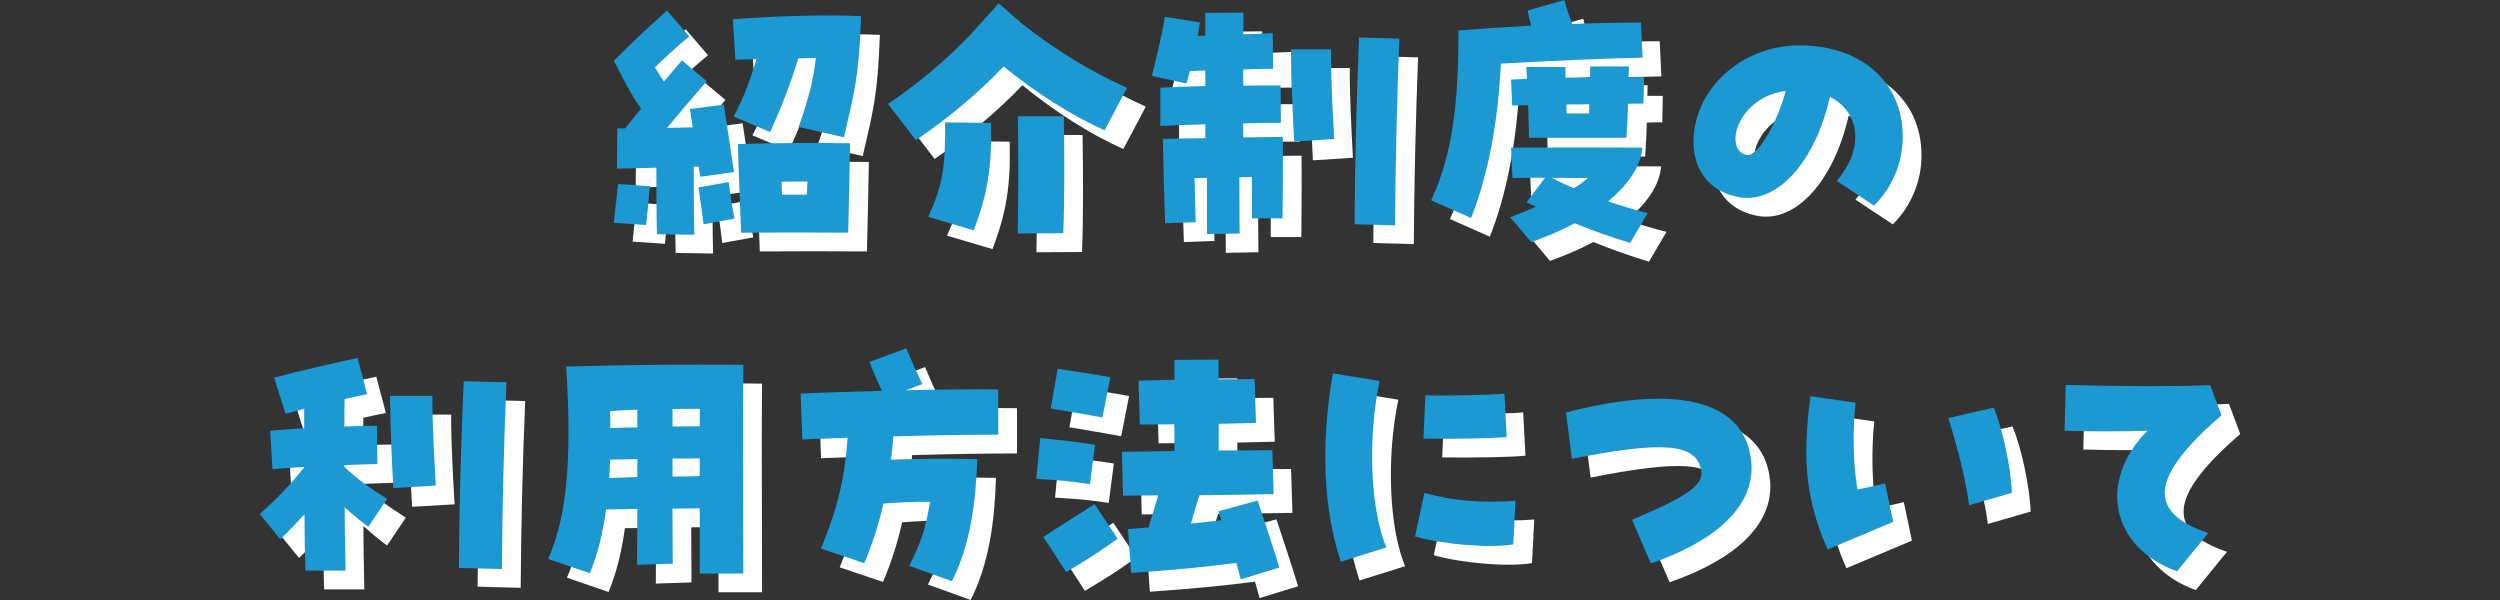
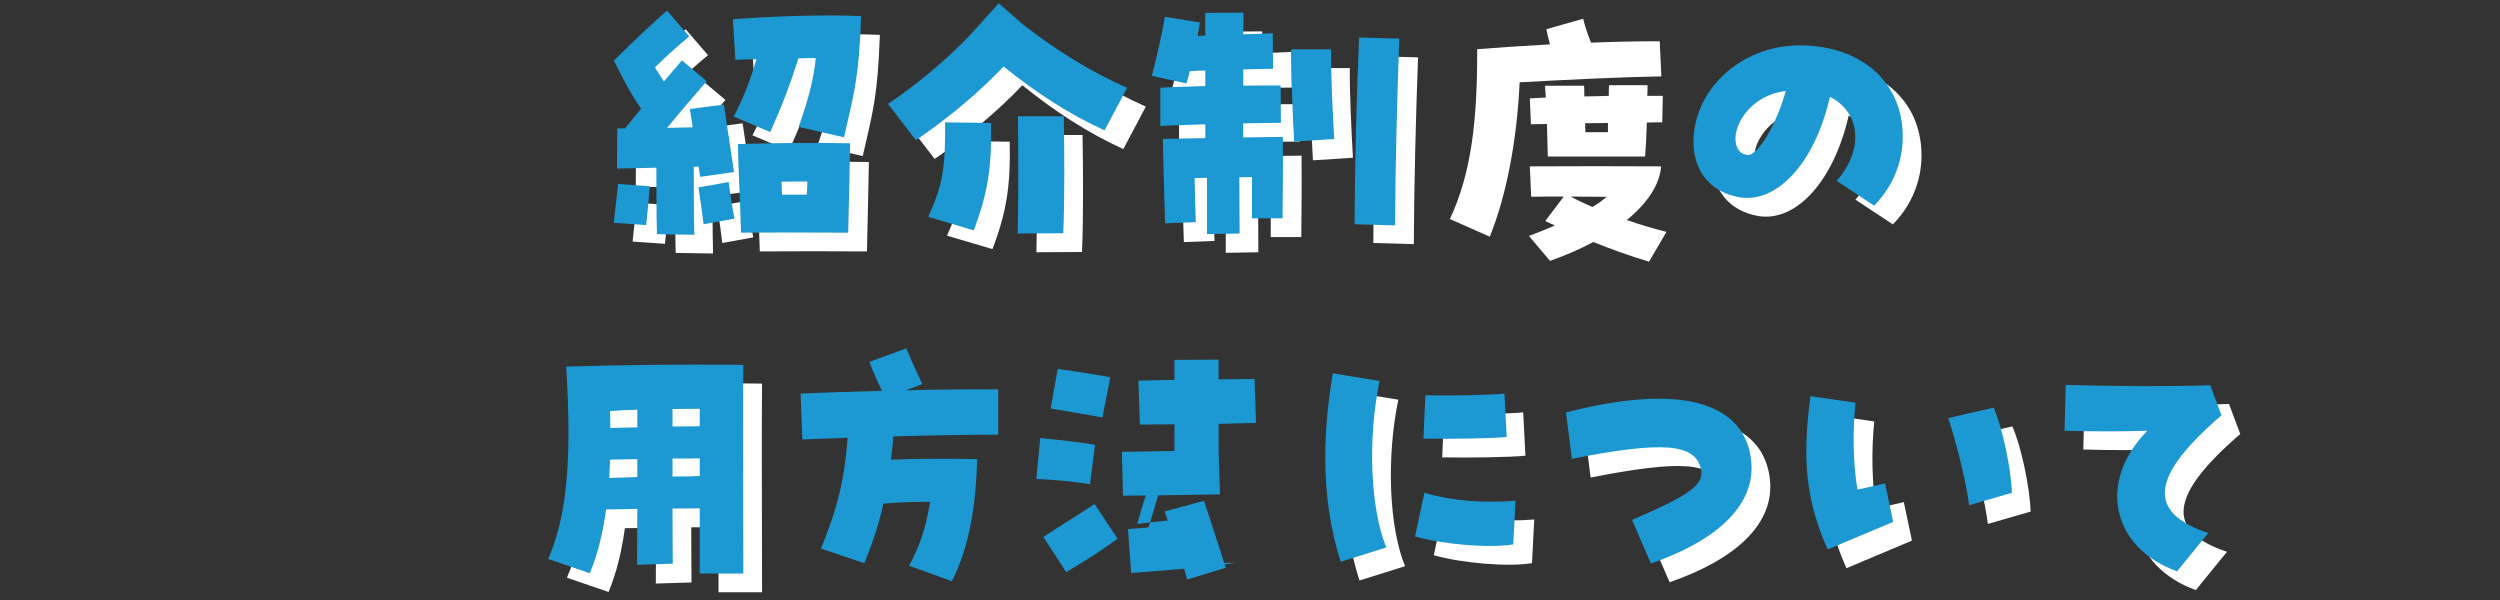
<svg xmlns="http://www.w3.org/2000/svg" id="_レイヤー_1" data-name="レイヤー 1" viewBox="0 0 400 96">
  <rect x="0" y="0" width="400" height="96" fill="#333333" stroke="none" />
  <defs>
    <style>
      .cls-1 {
        fill: #1c98d3;
      }

      .cls-2 {
        fill: #fff;
      }
    </style>
  </defs>
  <g>
    <path class="cls-2" d="M108.11,40.45c-.09-3.33-.09-7.15-.09-10.62-2.52.05-4.9.14-6.3.14l.04-6.43h1.26c.85-1.08,1.71-2.12,2.56-3.15-1.67-2.39-2.48-4-4.36-7.69,3.69-3.69,6.39-6.12,8.5-8.01l3.56,4.14c-2.12,1.75-3.65,3.15-5.49,4.95.4.67.81,1.3,1.44,2.25l2.88-3.37,3.96,3.33c-2.02,2.34-4.54,5.27-6.34,7.47,1.35-.04,2.75-.04,4.1-.09-.18-1.31-.36-2.43-.45-2.92l5.44-.72c.23,1.35,1.35,9.18,1.62,10.8l-5.4.76-.27-1.62h-.77c0,3.42,0,7.15.09,10.89l-5.98-.09ZM101.22,38.65c.18-2.11.5-4.23.67-6.21l5.08.36c-.09,1.08-.4,4.68-.58,6.21l-5.17-.36ZM114.77,32.98l4.81-.85c.31,2.29.54,3.83.94,5.85l-4.95.9c-.09-.9-.63-4.73-.81-5.9ZM130.79,23.31c1.71-4.95,2.34-7.51,2.74-11.02-.85,0-1.8,0-2.79.05-1.26,4-2.47,7.24-4.5,11.79l-5.85-2.48c1.8-3.46,2.7-6.03,3.65-9.18-1.12.04-2.29.04-3.38.09l-.4-6.48c6.43-.5,14.71-.77,20.52-.5-.36,9.9-1.08,12.1-2.74,19.39l-7.24-1.66ZM121.07,26.05c6.48-.18,11.29-.23,17.95-.13-.04,2.79-.27,12.87-.31,14.31-5.71-.04-11.43-.04-17.14,0-.23-7.24-.45-10.35-.5-14.17ZM132.09,34.15c.04-.72.09-1.44.09-2.11-1.48,0-2.74,0-4.14.04l.09,2.07h3.96Z" />
    <path class="cls-2" d="M145.09,19.62c4.54-3.06,8.95-6.7,12.96-10.84l4.32-4.77.4-.5,3.87,3.38c5.13,4,10.71,7.51,16.69,10.17l-3.6,6.79c-5.58-2.52-10.98-6.03-16.15-10.21-3.87,4.05-8.5,8.01-14.04,11.79l-4.45-5.8ZM151.52,37.7c2.38-5.27,2.74-7.92,2.7-15.12l7.33.09c.18,7.2-.58,11.47-2.75,17.19l-7.29-2.16ZM165.88,21.6h7.33c.09,5.58.14,13.59-.09,18.72l-7.29.04c.13-5.94.09-13.54.04-18.76Z" />
    <path class="cls-2" d="M208.22,37.93h-4.9v-6.61c-.63.04-1.35.04-2.02.04,0,3.96.04,7.42.04,9l-5.22.09v-9c-.67,0-1.35.04-1.98.04.04,2.21.09,4.5.18,7.06l-4.9.18c-.18-4.86-.31-11.2-.36-13.5,1.89-.04,5.85-.13,6.79-.13v-2.21c-3.06.09-5.8.18-7.2.27v-6.12c1.84-.13,4.45-.18,7.2-.27v-2.48c-.85,0-1.71.05-2.48.09-.18.76-.36,1.44-.54,1.98l-5.53-1.22c.63-2.43,1.75-7.15,2.07-9.45l5.62.9-.36,2.16c.4-.04.81-.04,1.21-.04v-3.65l6.12-.04c0,.81,0,1.98-.04,3.46,1.75-.04,3.38-.09,4.72-.18l.05,5.71c-1.26,0-2.97.04-4.77.09v2.61c2.38-.04,4.54-.04,5.98-.04l.04,5.98c-1.35,0-3.55.04-6.03.09v2.25c1.12,0,3.65-.05,6.34-.09.04,5.4,0,8.64-.04,13ZM216.46,25.24l-6.39.41c-.27-4.36-.45-10.08-.49-14.76h6.39c-.04,4.54.27,10.08.5,14.35ZM226.89,9.18c-.36,9.36-.63,20.38-.68,29.88l-6.48-.18c.04-9.45.32-20.47.72-29.88l6.44.18Z" />
    <path class="cls-2" d="M231.98,35.05c3.51-7.47,4.37-16.06,4.37-26.64v-.54c3.38-.27,7.47-.54,11.65-.77-.22-.76-.41-1.53-.58-2.43l5.89-1.67c.32,1.35.72,2.48,1.26,3.83,4.09-.18,7.96-.23,10.98-.23l.27,5.62c-5.85.09-14.62.5-22.68.95-.45,9.63-2.16,18.18-4.77,24.7l-6.39-2.83ZM244.63,37.75c1.44-.54,2.79-1.08,4.14-1.67-.54-.23-1.04-.5-1.53-.72l2.97-3.92c-1.75,0-3.51,0-5.22.04l-.22-4.86c6.39-.04,15.12-.04,21.01,0-.22,2.92-2.21,5.9-5.49,8.59,2.07.72,4.23,1.35,6.34,1.89l-2.79,4.77c-3.11-.94-6.12-2.02-8.91-3.15-2.07,1.12-4.41,2.12-6.93,3.02l-3.38-4ZM247.51,19.84c-.9,0-1.75.04-2.56.04l-.18-4.14c.76-.04,1.62-.09,2.56-.13-.04-.72-.09-1.35-.13-1.89h6.25c.04.36.04.95.04,1.71,1.3-.04,2.61-.04,3.92-.09,0-.77,0-1.35.04-1.71h6.16c0,.45,0,1.04-.04,1.71h2.48l-.09,4.23c-.72,0-1.57,0-2.47.04-.04,1.71-.13,3.55-.27,5.44h-15.57c-.05-1.8-.09-3.6-.14-5.22ZM254.8,33.11c.85-.5,1.62-1.04,2.25-1.62-1.84,0-3.83-.04-5.76-.04,1.08.58,2.25,1.12,3.51,1.67ZM253.67,21.15h3.6v-1.48c-1.17.04-2.43.04-3.64.04,0,.5,0,.95.04,1.44Z" />
    <path class="cls-2" d="M296.87,31.94c4.36-5,3.87-10.93-1.08-13.45-2.38,10.48-8.42,17.14-14.54,16.06-4.54-.81-7.29-4.14-7.29-8.86,0-8.19,7.42-15.43,17.01-15.43s16.47,5.67,16.47,14.62c0,4.14-1.67,8.1-4.59,11.02l-5.98-3.96ZM288.72,17.55c-5.13.63-7.96,4.68-8.05,7.51,0,1.03.27,2.47,1.85,2.74,1.62.31,4.68-4.72,6.21-10.26Z" />
-     <path class="cls-2" d="M51.72,85.28c-1.21,1.3-2.34,2.52-3.87,4l-3.29-4.05c2.83-2.48,4.86-4.68,7.11-7.42v-.09c-1.98.13-3.78.22-5.08.36l-.36-6.16c1.58-.14,3.46-.27,5.44-.41v-3.1l-2.97.81-1.85-5.8c4.81-1.26,8.86-2.16,13.36-3.15l1.53,5.8c-1.17.23-2.38.5-3.6.77-.04,1.4-.04,2.88-.04,4.41,1.98-.09,3.78-.13,5.22-.13l.05,6.12c-1.35.04-3.2.09-5.27.18v.27c1.85,1.84,4.27,3.51,6.84,5.13l-3.01,4.46c-1.17-.85-2.52-1.98-3.78-3.1,0,3.73.09,7.24.14,10.12h-6.43c-.09-2.61-.14-5.71-.14-9ZM65.4,66.34h6.79c-.04,4.54.31,10.08.54,14.35l-6.79.4c-.27-4.36-.49-10.08-.54-14.76ZM76.42,93.87c.04-9.45.36-20.47.77-29.88l6.84.18c-.4,9.36-.67,20.38-.72,29.88l-6.88-.18Z" />
    <path class="cls-2" d="M114.96,84.33c-.85,0-2.48.04-4.36.04,0,4.09.04,7.51.04,8.82l-5.71.18c0-1.94.04-5.22.04-8.95-1.94.04-3.82.09-4.99.09-.54,3.96-1.4,7.29-2.61,10.21l-6.66-2.29c2.7-6.25,3.91-14.35,2.88-30.78,8.5-.23,14.53-.31,20.56-.31,3.28,0,6.16,0,7.78.04-.04,3.24-.04,7.29-.04,11.47,0,8.37.04,17.37.04,21.91h-6.97v-10.44ZM104.97,79.34v-2.88c-1.71.04-3.24.04-4.36.09l-.13,2.92,4.5-.14ZM104.97,71.38v-2.83c-1.67.04-3.24.13-4.36.23.04.9.04,1.8.04,2.7,1.17-.04,2.7-.09,4.32-.09ZM114.96,71.2v-2.79c-1.12,0-2.65,0-4.36.04v2.79c1.89,0,3.46-.04,4.36-.04ZM114.96,79.16v-2.83c-.94.04-2.52.04-4.36.04v2.88c2.02,0,3.73-.04,4.36-.09Z" />
-     <path class="cls-2" d="M148.48,93.51c1.89-3.73,2.61-5.9,3.33-10.21-2.88-.04-5.13.09-7.47.27-.76,3.42-1.8,6.57-3.06,9.54l-6.93-2.34c2.61-6.3,3.78-11.02,4.27-17.73l-7.25.27-.27-7.33c3.51-.18,8.23-.31,13-.45-.72-1.62-1.44-3.06-1.98-4.63l5.89-2.16c.94,2.25,1.71,3.91,2.56,5.71l-2.61.99c5.9-.13,11.47-.18,14.76-.13v7.24c-4.63,0-10.66.09-16.78.27-.09,1.3-.23,2.52-.4,3.73,4.5-.18,9.13-.18,13.81-.09-.18,6.84-1.12,13.81-4.05,19.53l-6.84-2.47Z" />
-     <path class="cls-2" d="M168.81,79.61l.63-6.52c3.1.31,6.21.63,8.77,1.08l-.81,6.3c-3.69-.58-5.26-.63-8.59-.85ZM169.94,88.92c2.97-1.98,5.76-3.65,8.19-5.27l3.69,5.54c-3.29,2.38-4.81,3.28-8.23,5.35l-3.65-5.62ZM171.11,68.36l1.12-6.34c2.83.41,5.62.81,8.42,1.35l-1.26,6.43c-2.83-.54-5.4-.94-8.28-1.44ZM200.81,93.06c-5.04.67-9.9,1.12-16.83,1.62l-.5-7.02,3.29-.27c.54-1.75,1.03-3.46,1.53-5.13-2.25,0-4.23.05-5.62.05l-.18-7.02,8.41-.13v-4.27c-2.02,0-3.91.04-5.53.04l-.23-7.02,5.76-.14v-3.19l7.06-.04v3.15c1.89,0,3.78-.04,5.76-.04l.23,7.02-5.98.14v4.27c3.15,0,6.16-.04,8.59-.04l.22,7.02c-2.65.04-7.29.13-11.88.18-.5,1.48-.9,2.92-1.35,4.54l4.86-.54c-.13-.45-.31-.94-.49-1.44l6.3-1.71c1.22,3.73,2.39,7.2,3.47,10.71l-6.17,1.89c-.23-.9-.5-1.8-.72-2.61Z" />
    <path class="cls-2" d="M215.05,76.1c0-4.27.41-8.73,1.21-13.36l7.47,1.21c-1.93,9.31-1.48,20.43,1.08,26.64l-7.29,2.29c-1.67-5.13-2.48-10.75-2.48-16.78ZM229.41,88.83l1.49-6.97c4.36,1.26,9.27,1.67,14.58,1.26l-.36,6.98c-3.78.63-11.03.04-15.71-1.26ZM231.07,66.25c3.42.09,10.39-.04,12.64-.27l.36,6.93c-1.84.23-9.04.36-13.32.27l.31-6.93Z" />
    <path class="cls-2" d="M264.13,86.18c9.36-4,11.56-5.67,11.02-8.1-.9-4.14-6.07-4.54-20.65-1.67l-.94-7.42c5.76-1.48,10.66-2.2,14.85-2.2,9.04,0,14.22,3.55,14.8,10.17.04.45.04.67.04.9,0,6.3-5.62,11.65-16.11,15.3l-3.01-6.97Z" />
    <path class="cls-2" d="M292.01,75.16c0-2.61.22-5.44.67-8.77l7.2,1.04c-.49,4.86-.36,10.12.32,13.9,1.58-.31,2.79-.63,4.41-.99l1.3,6.16c-3.46,1.48-7.11,2.97-10.48,4.41-2.38-5.35-3.42-10.12-3.42-15.75ZM314.73,69.89l7.25-1.67c1.39,3.15,2.79,9.67,2.92,13.63l-6.84,1.98c-.45-3.46-1.62-8.46-3.33-13.95Z" />
    <path class="cls-2" d="M346.6,71.92c-3.91.13-8.77.13-13.27,0l.18-7.33c8.95.23,17.32.27,23.13.04l1.8,4.81c-11.38,9.81-12.01,15.52-2.12,18.85l-4.99,6.12c-10.53-3.78-12.78-14.4-4.73-22.5Z" />
  </g>
  <g>
    <path class="cls-1" d="M105.11,37.45c-.09-3.33-.09-7.15-.09-10.62-2.52.05-4.9.14-6.3.14l.04-6.43h1.26c.85-1.08,1.71-2.12,2.56-3.15-1.67-2.39-2.48-4-4.36-7.69,3.69-3.69,6.39-6.12,8.5-8.01l3.56,4.14c-2.12,1.75-3.65,3.15-5.49,4.95.4.67.81,1.3,1.44,2.25l2.88-3.37,3.96,3.33c-2.02,2.34-4.54,5.27-6.34,7.47,1.35-.04,2.75-.04,4.1-.09-.18-1.31-.36-2.43-.45-2.92l5.44-.72c.23,1.35,1.35,9.18,1.62,10.8l-5.4.76-.27-1.62h-.77c0,3.42,0,7.15.09,10.89l-5.98-.09ZM98.22,35.65c.18-2.11.5-4.23.67-6.21l5.08.36c-.09,1.08-.4,4.68-.58,6.21l-5.17-.36ZM111.77,29.98l4.81-.85c.31,2.29.54,3.83.94,5.85l-4.95.9c-.09-.9-.63-4.73-.81-5.9ZM127.79,20.31c1.71-4.95,2.34-7.51,2.74-11.02-.85,0-1.8,0-2.79.05-1.26,4-2.47,7.24-4.5,11.79l-5.85-2.48c1.8-3.46,2.7-6.03,3.65-9.18-1.12.04-2.29.04-3.38.09l-.4-6.48c6.43-.5,14.71-.77,20.52-.5-.36,9.9-1.08,12.1-2.74,19.39l-7.24-1.66ZM118.07,23.05c6.48-.18,11.29-.23,17.95-.13-.04,2.79-.27,12.87-.31,14.31-5.71-.04-11.43-.04-17.14,0-.23-7.24-.45-10.35-.5-14.17ZM129.09,31.15c.04-.72.09-1.44.09-2.11-1.48,0-2.74,0-4.14.04l.09,2.07h3.96Z" />
    <path class="cls-1" d="M142.09,16.62c4.54-3.06,8.95-6.7,12.96-10.84l4.32-4.77.4-.5,3.87,3.38c5.13,4,10.71,7.51,16.69,10.17l-3.6,6.79c-5.58-2.52-10.98-6.03-16.15-10.21-3.87,4.05-8.5,8.01-14.04,11.79l-4.45-5.8ZM148.52,34.7c2.38-5.27,2.74-7.92,2.7-15.12l7.33.09c.18,7.2-.58,11.47-2.75,17.19l-7.29-2.16ZM162.88,18.6h7.33c.09,5.58.14,13.59-.09,18.72l-7.29.04c.13-5.94.09-13.54.04-18.76Z" />
    <path class="cls-1" d="M205.22,34.93h-4.9v-6.61c-.63.04-1.35.04-2.02.04,0,3.96.04,7.42.04,9l-5.22.09v-9c-.67,0-1.35.04-1.98.04.04,2.21.09,4.5.18,7.06l-4.9.18c-.18-4.86-.31-11.2-.36-13.5,1.89-.04,5.85-.13,6.79-.13v-2.21c-3.06.09-5.8.18-7.2.27v-6.12c1.84-.13,4.45-.18,7.2-.27v-2.48c-.85,0-1.71.05-2.48.09-.18.76-.36,1.44-.54,1.98l-5.53-1.22c.63-2.43,1.75-7.15,2.07-9.45l5.62.9-.36,2.16c.4-.04.81-.04,1.21-.04v-3.65l6.12-.04c0,.81,0,1.98-.04,3.46,1.75-.04,3.38-.09,4.72-.18l.05,5.71c-1.26,0-2.97.04-4.77.09v2.61c2.38-.04,4.54-.04,5.98-.04l.04,5.98c-1.35,0-3.55.04-6.03.09v2.25c1.12,0,3.65-.05,6.34-.09.04,5.4,0,8.64-.04,13ZM213.46,22.24l-6.39.41c-.27-4.36-.45-10.08-.49-14.76h6.39c-.04,4.54.27,10.08.5,14.35ZM223.89,6.18c-.36,9.36-.63,20.38-.68,29.88l-6.48-.18c.04-9.45.32-20.47.72-29.88l6.44.18Z" />
-     <path class="cls-1" d="M228.98,32.05c3.51-7.47,4.37-16.06,4.37-26.64v-.54c3.38-.27,7.47-.54,11.65-.77-.22-.76-.41-1.53-.58-2.43L250.31.01c.32,1.35.72,2.48,1.26,3.83,4.09-.18,7.96-.23,10.98-.23l.27,5.62c-5.85.09-14.62.5-22.68.95-.45,9.63-2.16,18.18-4.77,24.7l-6.39-2.83ZM241.63,34.75c1.44-.54,2.79-1.08,4.14-1.67-.54-.23-1.04-.5-1.53-.72l2.97-3.92c-1.75,0-3.51,0-5.22.04l-.22-4.86c6.39-.04,15.12-.04,21.01,0-.22,2.92-2.21,5.9-5.49,8.59,2.07.72,4.23,1.35,6.34,1.89l-2.79,4.77c-3.11-.94-6.12-2.02-8.91-3.15-2.07,1.12-4.41,2.12-6.93,3.02l-3.38-4ZM244.51,16.84c-.9,0-1.75.04-2.56.04l-.18-4.14c.76-.04,1.62-.09,2.56-.13-.04-.72-.09-1.35-.13-1.89h6.25c.04.36.04.95.04,1.71,1.3-.04,2.61-.04,3.92-.09,0-.77,0-1.35.04-1.71h6.16c0,.45,0,1.04-.04,1.71h2.48l-.09,4.23c-.72,0-1.57,0-2.47.04-.04,1.71-.13,3.55-.27,5.44h-15.57c-.05-1.8-.09-3.6-.14-5.22ZM251.8,30.11c.85-.5,1.62-1.04,2.25-1.62-1.84,0-3.83-.04-5.76-.04,1.08.58,2.25,1.12,3.51,1.67ZM250.67,18.15h3.6v-1.48c-1.17.04-2.43.04-3.64.04,0,.5,0,.95.04,1.44Z" />
    <path class="cls-1" d="M293.87,28.94c4.36-5,3.87-10.93-1.08-13.45-2.38,10.48-8.42,17.14-14.54,16.06-4.54-.81-7.29-4.14-7.29-8.86,0-8.19,7.42-15.43,17.01-15.43s16.47,5.67,16.47,14.62c0,4.14-1.67,8.1-4.59,11.02l-5.98-3.96ZM285.72,14.55c-5.13.63-7.96,4.68-8.05,7.51,0,1.03.27,2.47,1.85,2.74,1.62.31,4.68-4.72,6.21-10.26Z" />
-     <path class="cls-1" d="M48.72,82.28c-1.21,1.3-2.34,2.52-3.87,4l-3.29-4.05c2.83-2.48,4.86-4.68,7.11-7.42v-.09c-1.98.13-3.78.22-5.08.36l-.36-6.16c1.58-.14,3.46-.27,5.44-.41v-3.1l-2.97.81-1.85-5.8c4.81-1.26,8.86-2.16,13.36-3.15l1.53,5.8c-1.17.23-2.38.5-3.6.77-.04,1.4-.04,2.88-.04,4.41,1.98-.09,3.78-.13,5.22-.13l.05,6.12c-1.35.04-3.2.09-5.27.18v.27c1.85,1.84,4.27,3.51,6.84,5.13l-3.01,4.46c-1.17-.85-2.52-1.98-3.78-3.1,0,3.73.09,7.24.14,10.12h-6.43c-.09-2.61-.14-5.71-.14-9ZM62.4,63.34h6.79c-.04,4.54.31,10.08.54,14.35l-6.79.4c-.27-4.36-.49-10.08-.54-14.76ZM73.42,90.87c.04-9.45.36-20.47.77-29.88l6.84.18c-.4,9.36-.67,20.38-.72,29.88l-6.88-.18Z" />
    <path class="cls-1" d="M111.96,81.33c-.85,0-2.48.04-4.36.04,0,4.09.04,7.51.04,8.82l-5.71.18c0-1.94.04-5.22.04-8.95-1.94.04-3.82.09-4.99.09-.54,3.96-1.4,7.29-2.61,10.21l-6.66-2.29c2.7-6.25,3.91-14.35,2.88-30.78,8.5-.23,14.53-.31,20.56-.31,3.28,0,6.16,0,7.78.04-.04,3.24-.04,7.29-.04,11.47,0,8.37.04,17.37.04,21.91h-6.97v-10.44ZM101.97,76.34v-2.88c-1.71.04-3.24.04-4.36.09l-.13,2.92,4.5-.14ZM101.97,68.38v-2.83c-1.67.04-3.24.13-4.36.23.04.9.04,1.8.04,2.7,1.17-.04,2.7-.09,4.32-.09ZM111.96,68.2v-2.79c-1.12,0-2.65,0-4.36.04v2.79c1.89,0,3.46-.04,4.36-.04ZM111.96,76.16v-2.83c-.94.04-2.52.04-4.36.04v2.88c2.02,0,3.73-.04,4.36-.09Z" />
    <path class="cls-1" d="M145.48,90.51c1.89-3.73,2.61-5.9,3.33-10.21-2.88-.04-5.13.09-7.47.27-.76,3.42-1.8,6.57-3.06,9.54l-6.93-2.34c2.61-6.3,3.78-11.02,4.27-17.73l-7.25.27-.27-7.33c3.51-.18,8.23-.31,13-.45-.72-1.62-1.44-3.06-1.98-4.63l5.89-2.16c.94,2.25,1.71,3.91,2.56,5.71l-2.61.99c5.9-.13,11.47-.18,14.76-.13v7.24c-4.63,0-10.66.09-16.78.27-.09,1.3-.23,2.52-.4,3.73,4.5-.18,9.13-.18,13.81-.09-.18,6.84-1.12,13.81-4.05,19.53l-6.84-2.47Z" />
-     <path class="cls-1" d="M165.81,76.61l.63-6.52c3.1.31,6.21.63,8.77,1.08l-.81,6.3c-3.69-.58-5.26-.63-8.59-.85ZM166.94,85.92c2.97-1.98,5.76-3.65,8.19-5.27l3.69,5.54c-3.29,2.38-4.81,3.28-8.23,5.35l-3.65-5.62ZM168.11,65.36l1.12-6.34c2.83.41,5.62.81,8.42,1.35l-1.26,6.43c-2.83-.54-5.4-.94-8.28-1.44ZM197.81,90.06c-5.04.67-9.9,1.12-16.83,1.62l-.5-7.02,3.29-.27c.54-1.75,1.03-3.46,1.53-5.13-2.25,0-4.23.05-5.62.05l-.18-7.02,8.41-.13v-4.27c-2.02,0-3.91.04-5.53.04l-.23-7.02,5.76-.14v-3.19l7.06-.04v3.15c1.89,0,3.78-.04,5.76-.04l.23,7.02-5.98.14v4.27c3.15,0,6.16-.04,8.59-.04l.22,7.02c-2.65.04-7.29.13-11.88.18-.5,1.48-.9,2.92-1.35,4.54l4.86-.54c-.13-.45-.31-.94-.49-1.44l6.3-1.71c1.22,3.73,2.39,7.2,3.47,10.71l-6.17,1.89c-.23-.9-.5-1.8-.72-2.61Z" />
+     <path class="cls-1" d="M165.81,76.61l.63-6.52c3.1.31,6.21.63,8.77,1.08l-.81,6.3c-3.69-.58-5.26-.63-8.59-.85ZM166.94,85.92c2.97-1.98,5.76-3.65,8.19-5.27l3.69,5.54c-3.29,2.38-4.81,3.28-8.23,5.35l-3.65-5.62ZM168.11,65.36l1.12-6.34c2.83.41,5.62.81,8.42,1.35l-1.26,6.43c-2.83-.54-5.4-.94-8.28-1.44ZM197.81,90.06c-5.04.67-9.9,1.12-16.83,1.62l-.5-7.02,3.29-.27c.54-1.75,1.03-3.46,1.53-5.13-2.25,0-4.23.05-5.62.05l-.18-7.02,8.41-.13v-4.27c-2.02,0-3.91.04-5.53.04l-.23-7.02,5.76-.14v-3.19l7.06-.04v3.15c1.89,0,3.78-.04,5.76-.04l.23,7.02-5.98.14v4.27l.22,7.02c-2.65.04-7.29.13-11.88.18-.5,1.48-.9,2.92-1.35,4.54l4.86-.54c-.13-.45-.31-.94-.49-1.44l6.3-1.71c1.22,3.73,2.39,7.2,3.47,10.71l-6.17,1.89c-.23-.9-.5-1.8-.72-2.61Z" />
    <path class="cls-1" d="M212.05,73.1c0-4.27.41-8.73,1.21-13.36l7.47,1.21c-1.93,9.31-1.48,20.43,1.08,26.64l-7.29,2.29c-1.67-5.13-2.48-10.75-2.48-16.78ZM226.41,85.83l1.49-6.97c4.36,1.26,9.27,1.67,14.58,1.26l-.36,6.98c-3.78.63-11.03.04-15.71-1.26ZM228.07,63.25c3.42.09,10.39-.04,12.64-.27l.36,6.93c-1.84.23-9.04.36-13.32.27l.31-6.93Z" />
    <path class="cls-1" d="M261.13,83.18c9.36-4,11.56-5.67,11.02-8.1-.9-4.14-6.07-4.54-20.65-1.67l-.94-7.42c5.76-1.48,10.66-2.2,14.85-2.2,9.04,0,14.22,3.55,14.8,10.17.04.45.04.67.04.9,0,6.3-5.62,11.65-16.11,15.3l-3.01-6.97Z" />
    <path class="cls-1" d="M289.01,72.16c0-2.61.22-5.44.67-8.77l7.2,1.04c-.49,4.86-.36,10.12.32,13.9,1.58-.31,2.79-.63,4.41-.99l1.3,6.16c-3.46,1.48-7.11,2.97-10.48,4.41-2.38-5.35-3.42-10.12-3.42-15.75ZM311.73,66.89l7.25-1.67c1.39,3.15,2.79,9.67,2.92,13.63l-6.84,1.98c-.45-3.46-1.62-8.46-3.33-13.95Z" />
    <path class="cls-1" d="M343.6,68.92c-3.91.13-8.77.13-13.27,0l.18-7.33c8.95.23,17.32.27,23.13.04l1.8,4.81c-11.38,9.81-12.01,15.52-2.12,18.85l-4.99,6.12c-10.53-3.78-12.78-14.4-4.73-22.5Z" />
  </g>
</svg>